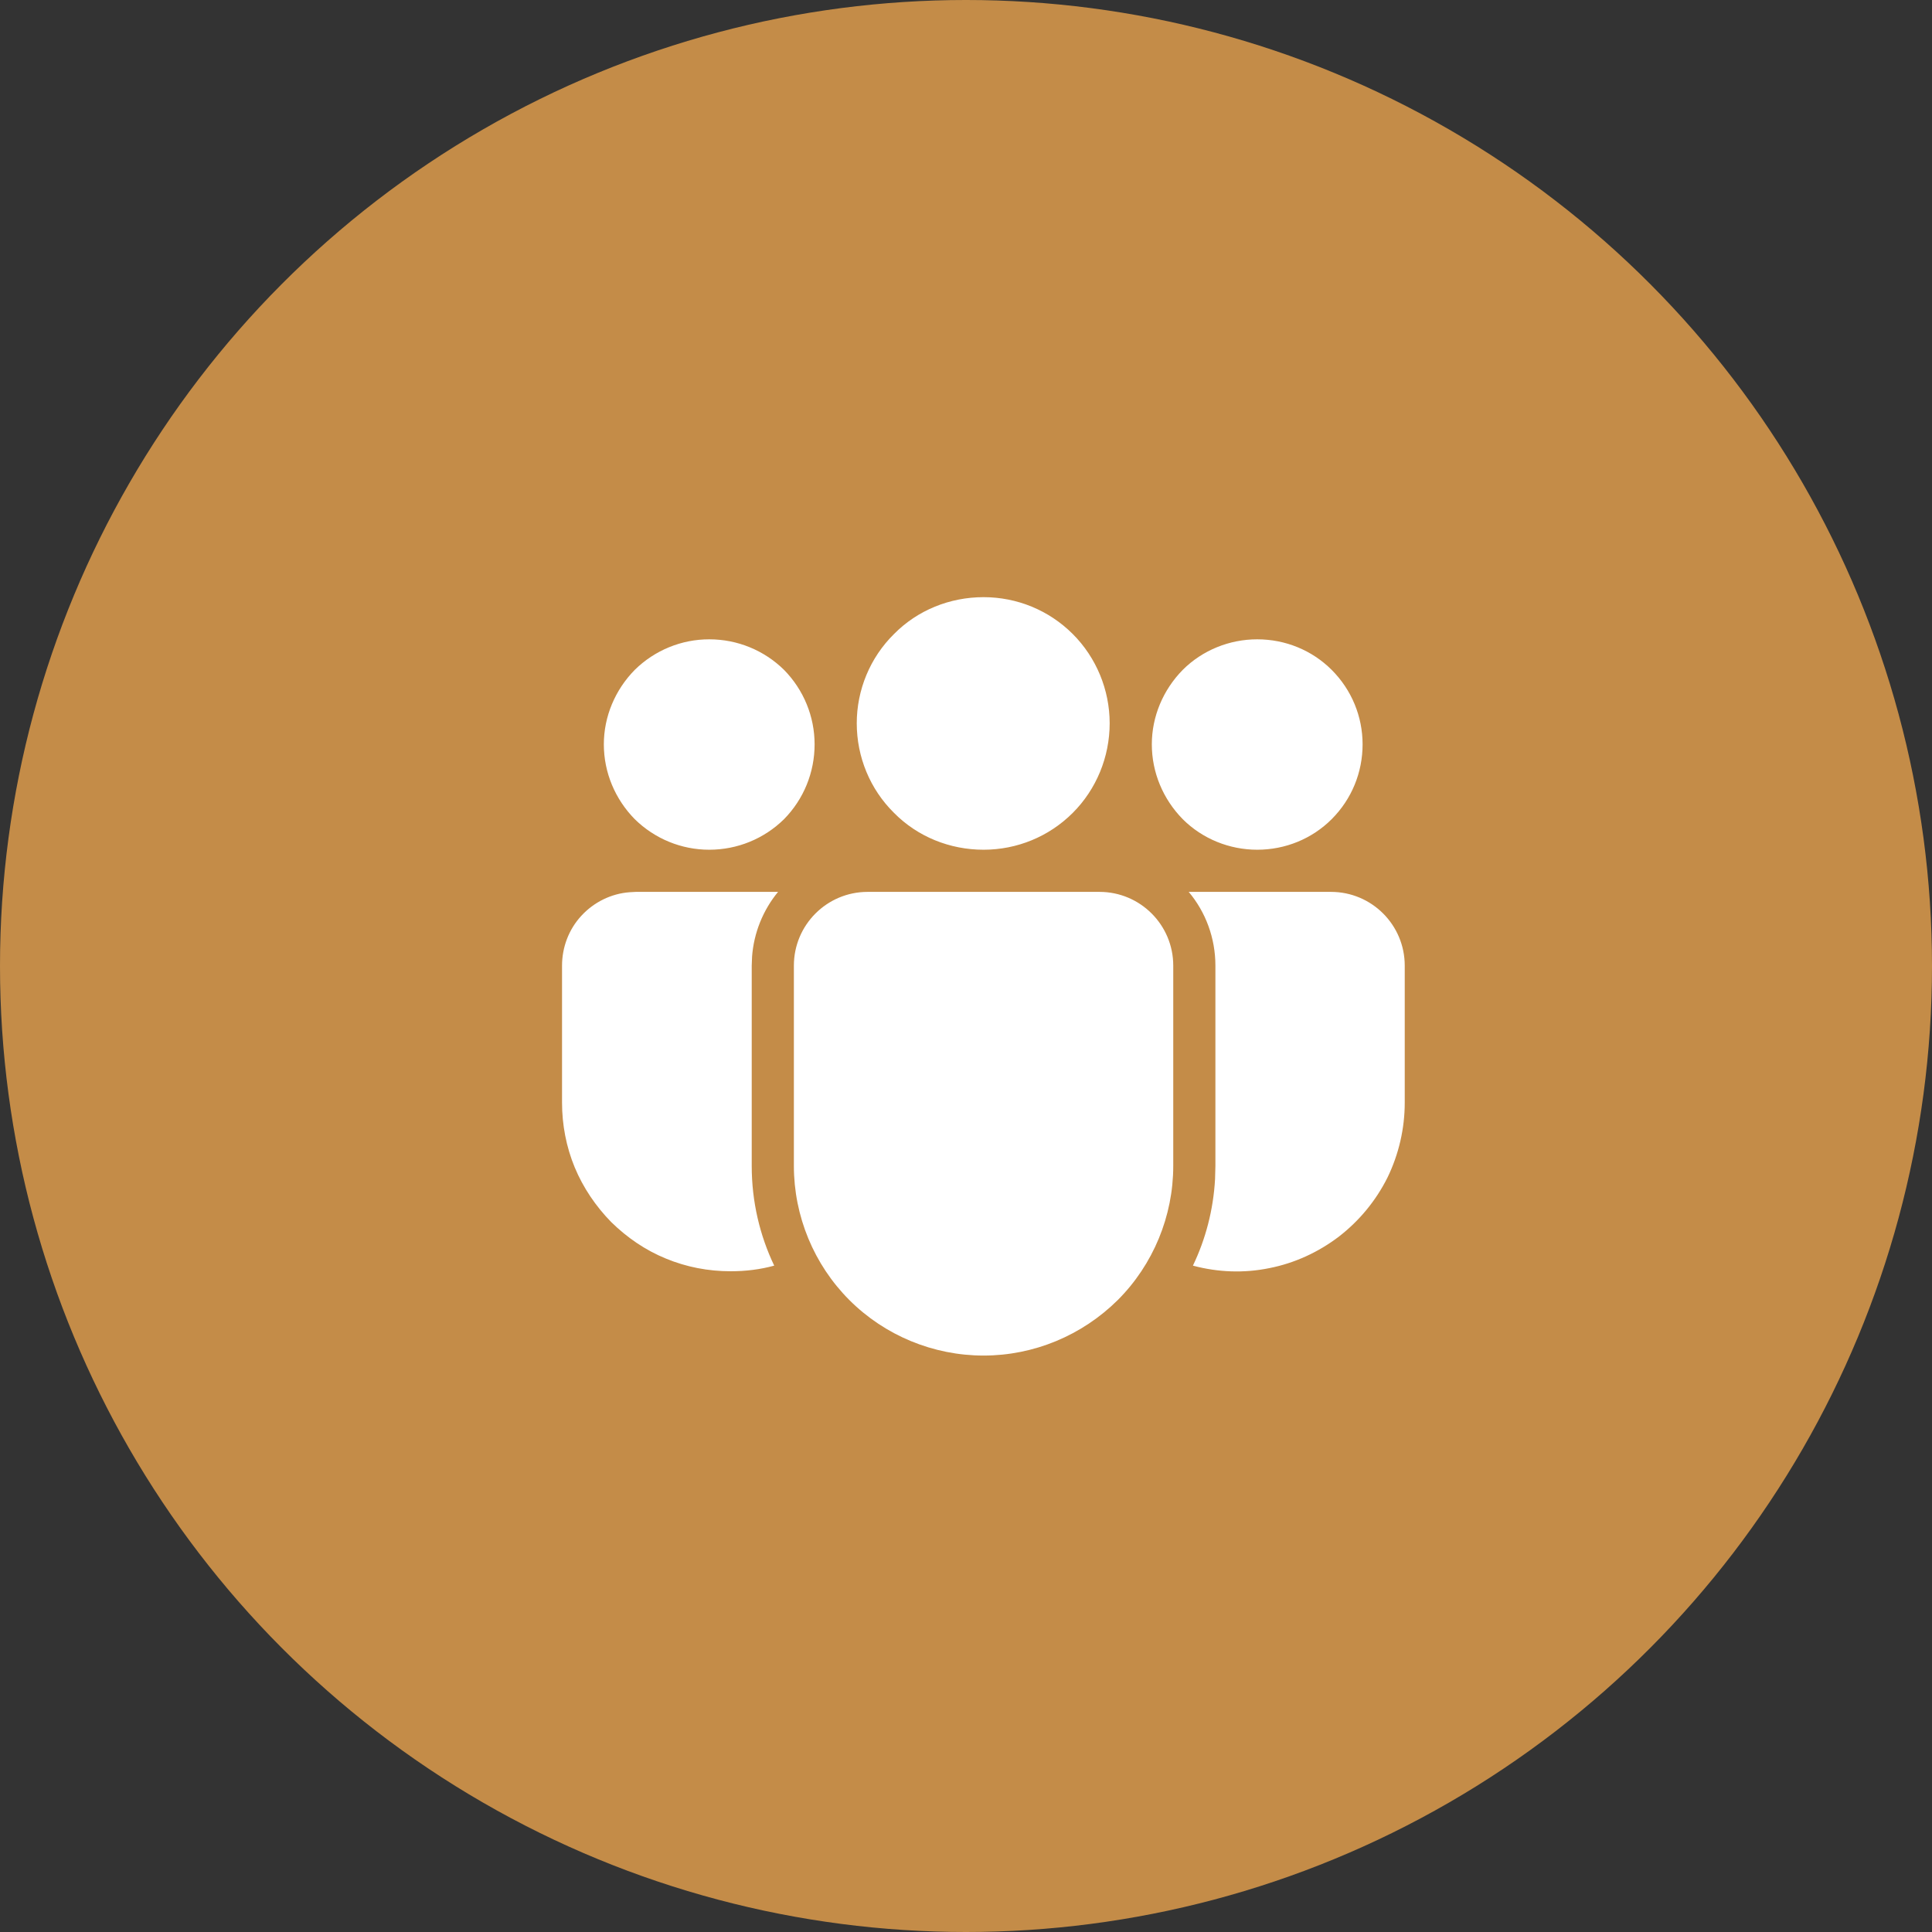
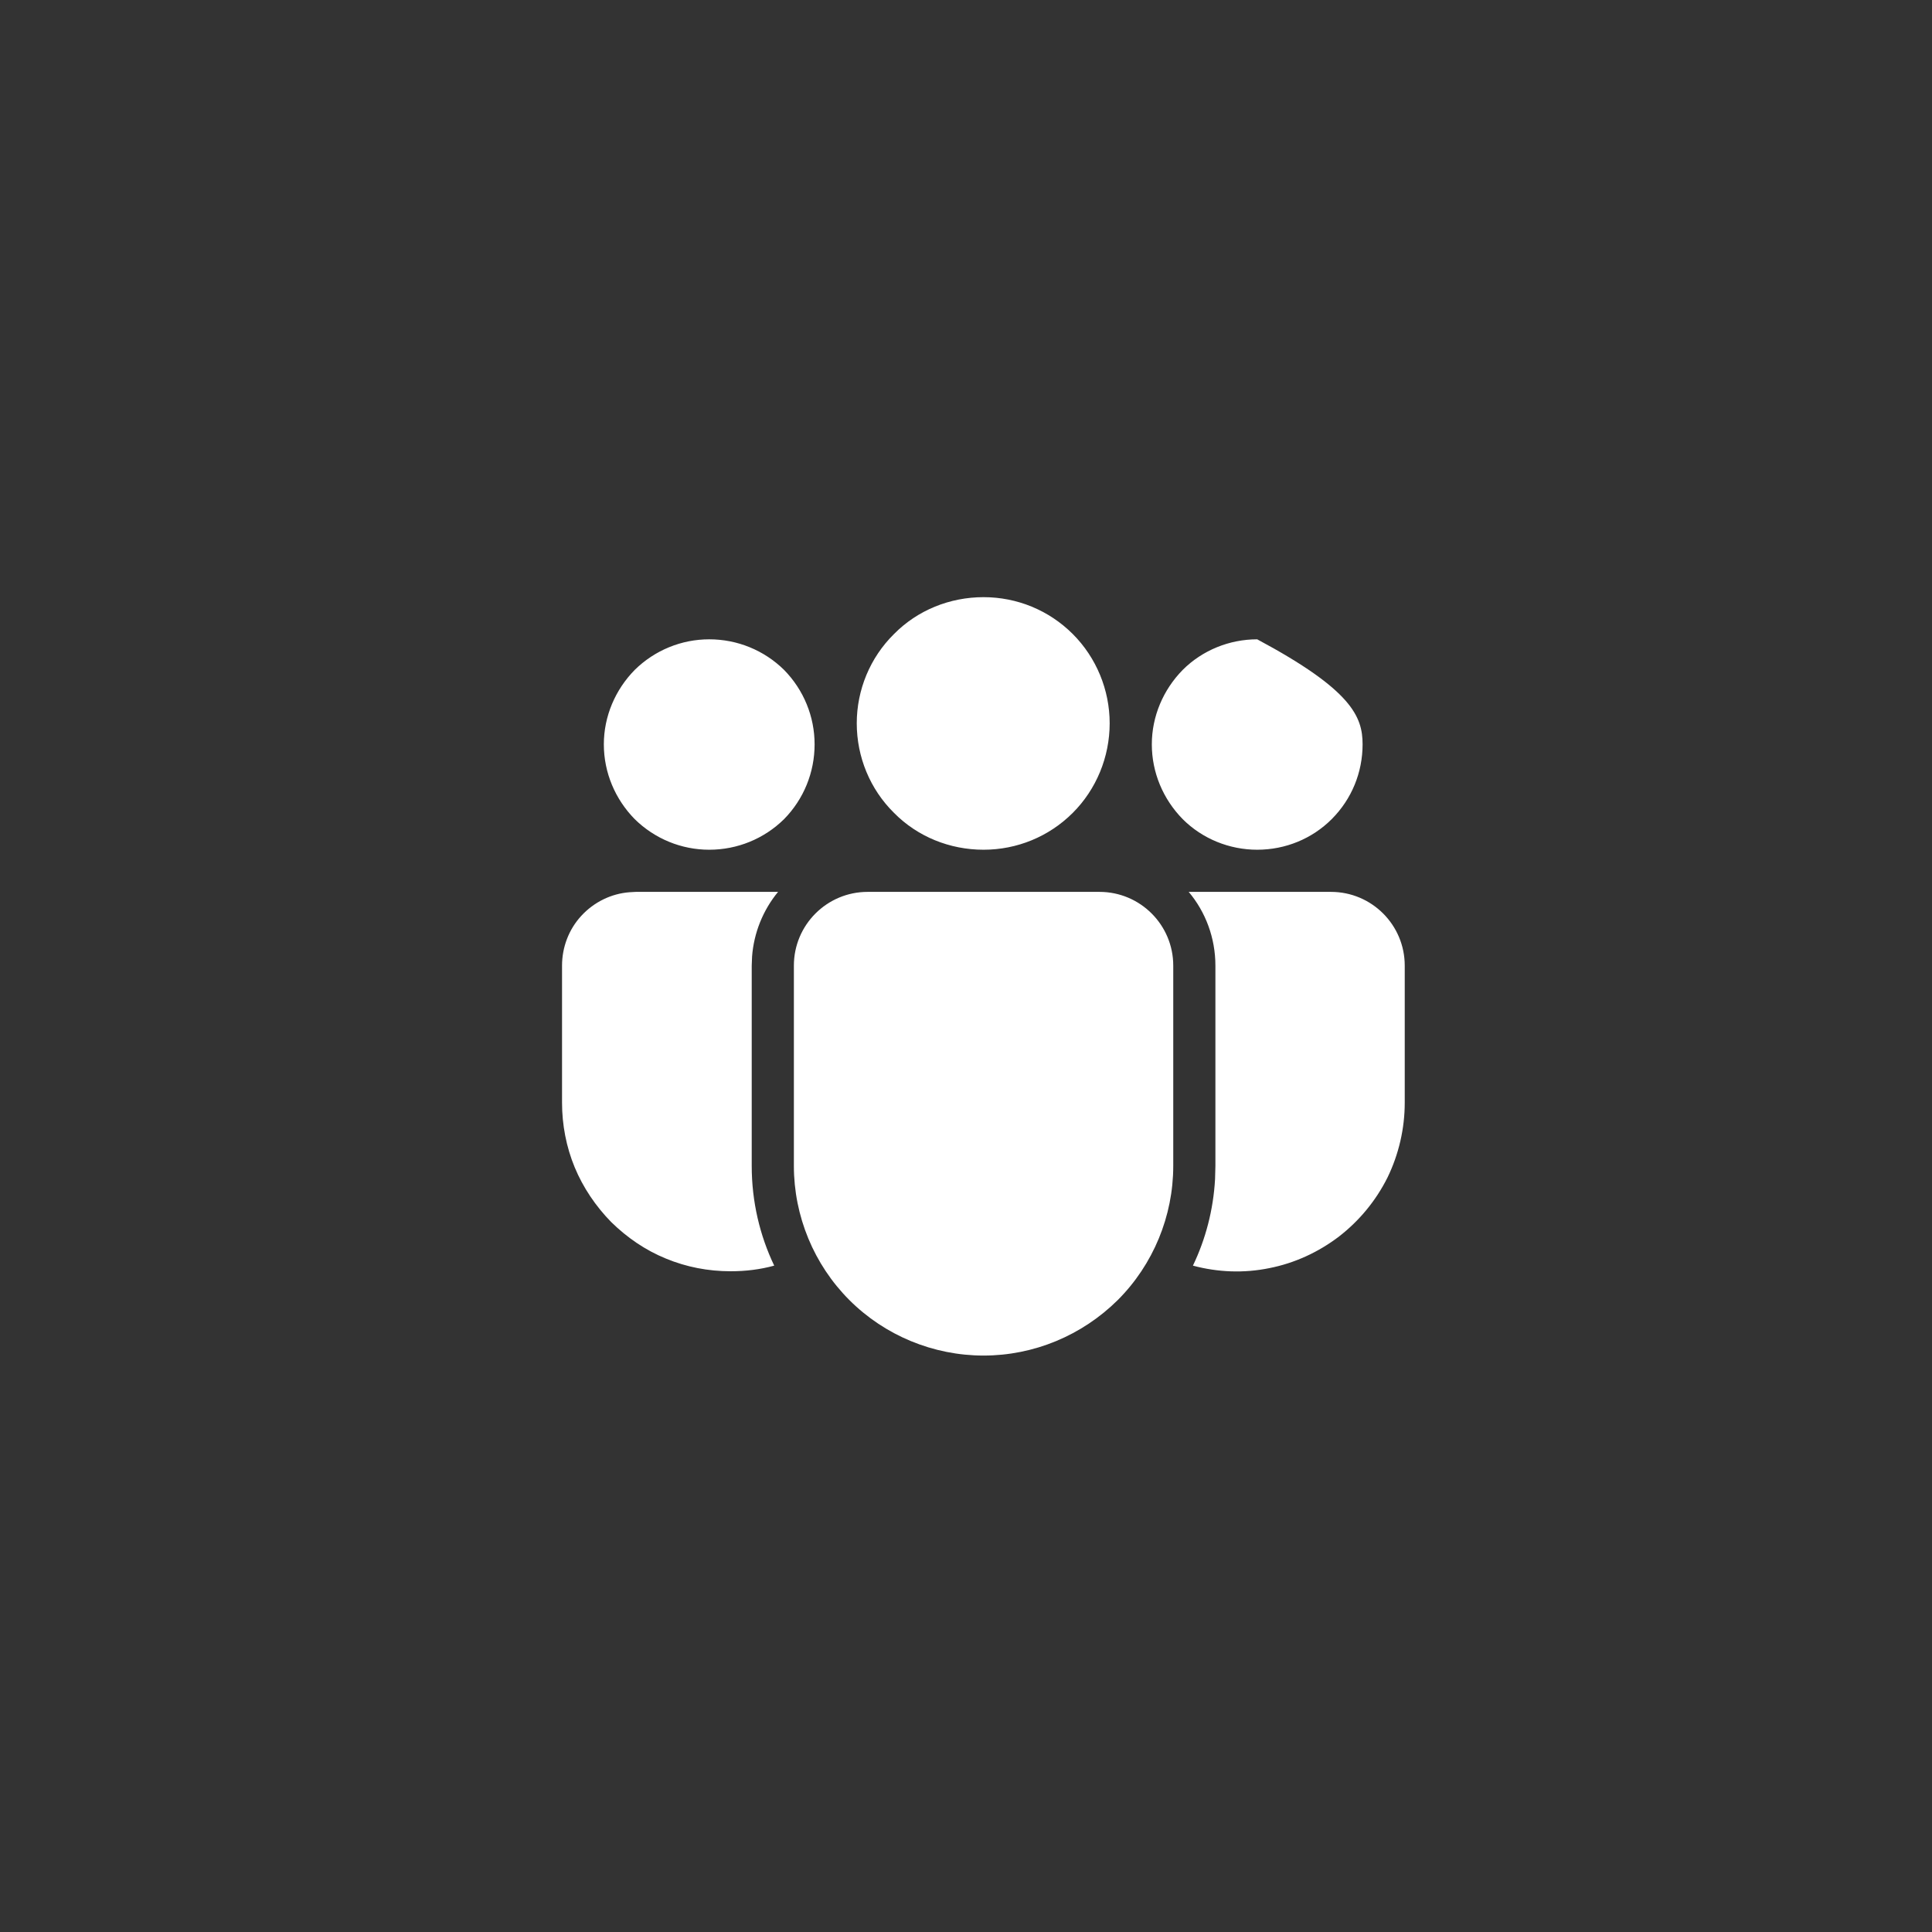
<svg xmlns="http://www.w3.org/2000/svg" width="55" height="55" viewBox="0 0 55 55" fill="none">
  <rect x="0" y="0" width="55" height="55" fill="#333333" stroke="none" />
  <desc> Created with Pixso. </desc>
  <defs />
-   <circle id="Эллипс 1" cx="27.5" cy="27.5" r="27.5" fill="#C48C48" fill-opacity="1" />
-   <path id="Vector" d="M31.3 25.39C32.46 25.39 33.4 26.33 33.4 27.49L33.4 33.19C33.4 34.62 32.83 36 31.82 37.01C30.8 38.02 29.43 38.59 28 38.59C26.57 38.59 25.19 38.02 24.18 37.01C23.17 36 22.6 34.62 22.6 33.19L22.6 27.49C22.6 26.33 23.54 25.39 24.7 25.39L31.3 25.39ZM22.15 25.39C21.72 25.91 21.46 26.56 21.41 27.23L21.4 27.49L21.4 33.19C21.4 34.21 21.63 35.17 22.04 36.03C21.64 36.14 21.23 36.19 20.8 36.19C20.16 36.19 19.54 36.07 18.96 35.83C18.37 35.59 17.85 35.23 17.4 34.79C16.96 34.34 16.6 33.81 16.36 33.23C16.12 32.65 16 32.02 16 31.39L16 27.49C16 26.97 16.19 26.46 16.55 26.07C16.91 25.68 17.4 25.44 17.92 25.4L18.1 25.39L22.15 25.39ZM33.84 25.39L37.89 25.39C39.05 25.39 39.99 26.33 39.99 27.49L39.99 31.39C39.99 32.13 39.82 32.86 39.5 33.52C39.17 34.18 38.7 34.75 38.12 35.2C37.53 35.65 36.85 35.96 36.14 36.1C35.41 36.25 34.67 36.22 33.96 36.03C34.32 35.28 34.54 34.45 34.59 33.57L34.6 33.19L34.6 27.49C34.6 26.7 34.32 25.96 33.84 25.39ZM28 17C28.95 17 29.86 17.37 30.54 18.05C31.21 18.72 31.59 19.64 31.59 20.59C31.59 21.55 31.21 22.47 30.54 23.14C29.86 23.82 28.95 24.19 28 24.19C27.04 24.19 26.12 23.82 25.45 23.14C24.77 22.47 24.39 21.55 24.39 20.59C24.39 19.64 24.77 18.72 25.45 18.05C26.12 17.37 27.04 17 28 17ZM35.79 18.2C36.59 18.2 37.35 18.51 37.91 19.07C38.48 19.64 38.79 20.4 38.79 21.19C38.79 21.99 38.48 22.75 37.91 23.32C37.35 23.88 36.59 24.19 35.79 24.19C35 24.19 34.23 23.88 33.67 23.32C33.11 22.75 32.79 21.99 32.79 21.19C32.79 20.4 33.11 19.64 33.67 19.07C34.23 18.51 35 18.2 35.79 18.2ZM20.19 18.2C20.99 18.2 21.75 18.51 22.32 19.07C22.88 19.64 23.19 20.4 23.19 21.19C23.19 21.99 22.88 22.75 22.32 23.32C21.75 23.88 20.99 24.19 20.19 24.19C19.4 24.19 18.64 23.88 18.07 23.32C17.51 22.75 17.19 21.99 17.19 21.19C17.19 20.4 17.51 19.64 18.07 19.07C18.64 18.51 19.4 18.2 20.19 18.2Z" fill="#FFFFFF" fill-opacity="1" fill-rule="nonzero" />
+   <path id="Vector" d="M31.3 25.39C32.46 25.39 33.4 26.33 33.4 27.49L33.4 33.19C33.4 34.62 32.83 36 31.82 37.01C30.8 38.02 29.43 38.59 28 38.59C26.57 38.59 25.19 38.02 24.18 37.01C23.17 36 22.6 34.62 22.6 33.19L22.6 27.49C22.6 26.33 23.54 25.39 24.7 25.39L31.3 25.39ZM22.15 25.39C21.72 25.91 21.46 26.56 21.41 27.23L21.4 27.49L21.4 33.19C21.4 34.21 21.63 35.17 22.04 36.03C21.64 36.14 21.23 36.19 20.8 36.19C20.16 36.19 19.54 36.07 18.96 35.83C18.37 35.59 17.85 35.23 17.4 34.79C16.96 34.34 16.6 33.81 16.36 33.23C16.12 32.65 16 32.02 16 31.39L16 27.49C16 26.97 16.19 26.46 16.55 26.07C16.91 25.68 17.4 25.44 17.92 25.4L18.1 25.39L22.15 25.39ZM33.84 25.39L37.89 25.39C39.05 25.39 39.99 26.33 39.99 27.49L39.99 31.39C39.99 32.13 39.82 32.86 39.5 33.52C39.17 34.18 38.7 34.75 38.12 35.2C37.53 35.65 36.85 35.96 36.14 36.1C35.41 36.25 34.67 36.22 33.96 36.03C34.32 35.28 34.54 34.45 34.59 33.57L34.6 33.19L34.6 27.49C34.6 26.7 34.32 25.96 33.84 25.39ZM28 17C28.95 17 29.86 17.37 30.54 18.05C31.21 18.72 31.59 19.64 31.59 20.59C31.59 21.55 31.21 22.47 30.54 23.14C29.86 23.82 28.95 24.19 28 24.19C27.04 24.19 26.12 23.82 25.45 23.14C24.77 22.47 24.39 21.55 24.39 20.59C24.39 19.64 24.77 18.72 25.45 18.05C26.12 17.37 27.04 17 28 17ZM35.79 18.2C38.48 19.64 38.79 20.4 38.79 21.19C38.79 21.99 38.48 22.75 37.91 23.32C37.35 23.88 36.59 24.19 35.79 24.19C35 24.19 34.23 23.88 33.67 23.32C33.11 22.75 32.79 21.99 32.79 21.19C32.79 20.4 33.11 19.64 33.67 19.07C34.23 18.51 35 18.2 35.79 18.2ZM20.19 18.2C20.99 18.2 21.75 18.51 22.32 19.07C22.88 19.64 23.19 20.4 23.19 21.19C23.19 21.99 22.88 22.75 22.32 23.32C21.75 23.88 20.99 24.19 20.19 24.19C19.4 24.19 18.64 23.88 18.07 23.32C17.51 22.75 17.19 21.99 17.19 21.19C17.19 20.4 17.51 19.64 18.07 19.07C18.64 18.51 19.4 18.2 20.19 18.2Z" fill="#FFFFFF" fill-opacity="1" fill-rule="nonzero" />
</svg>